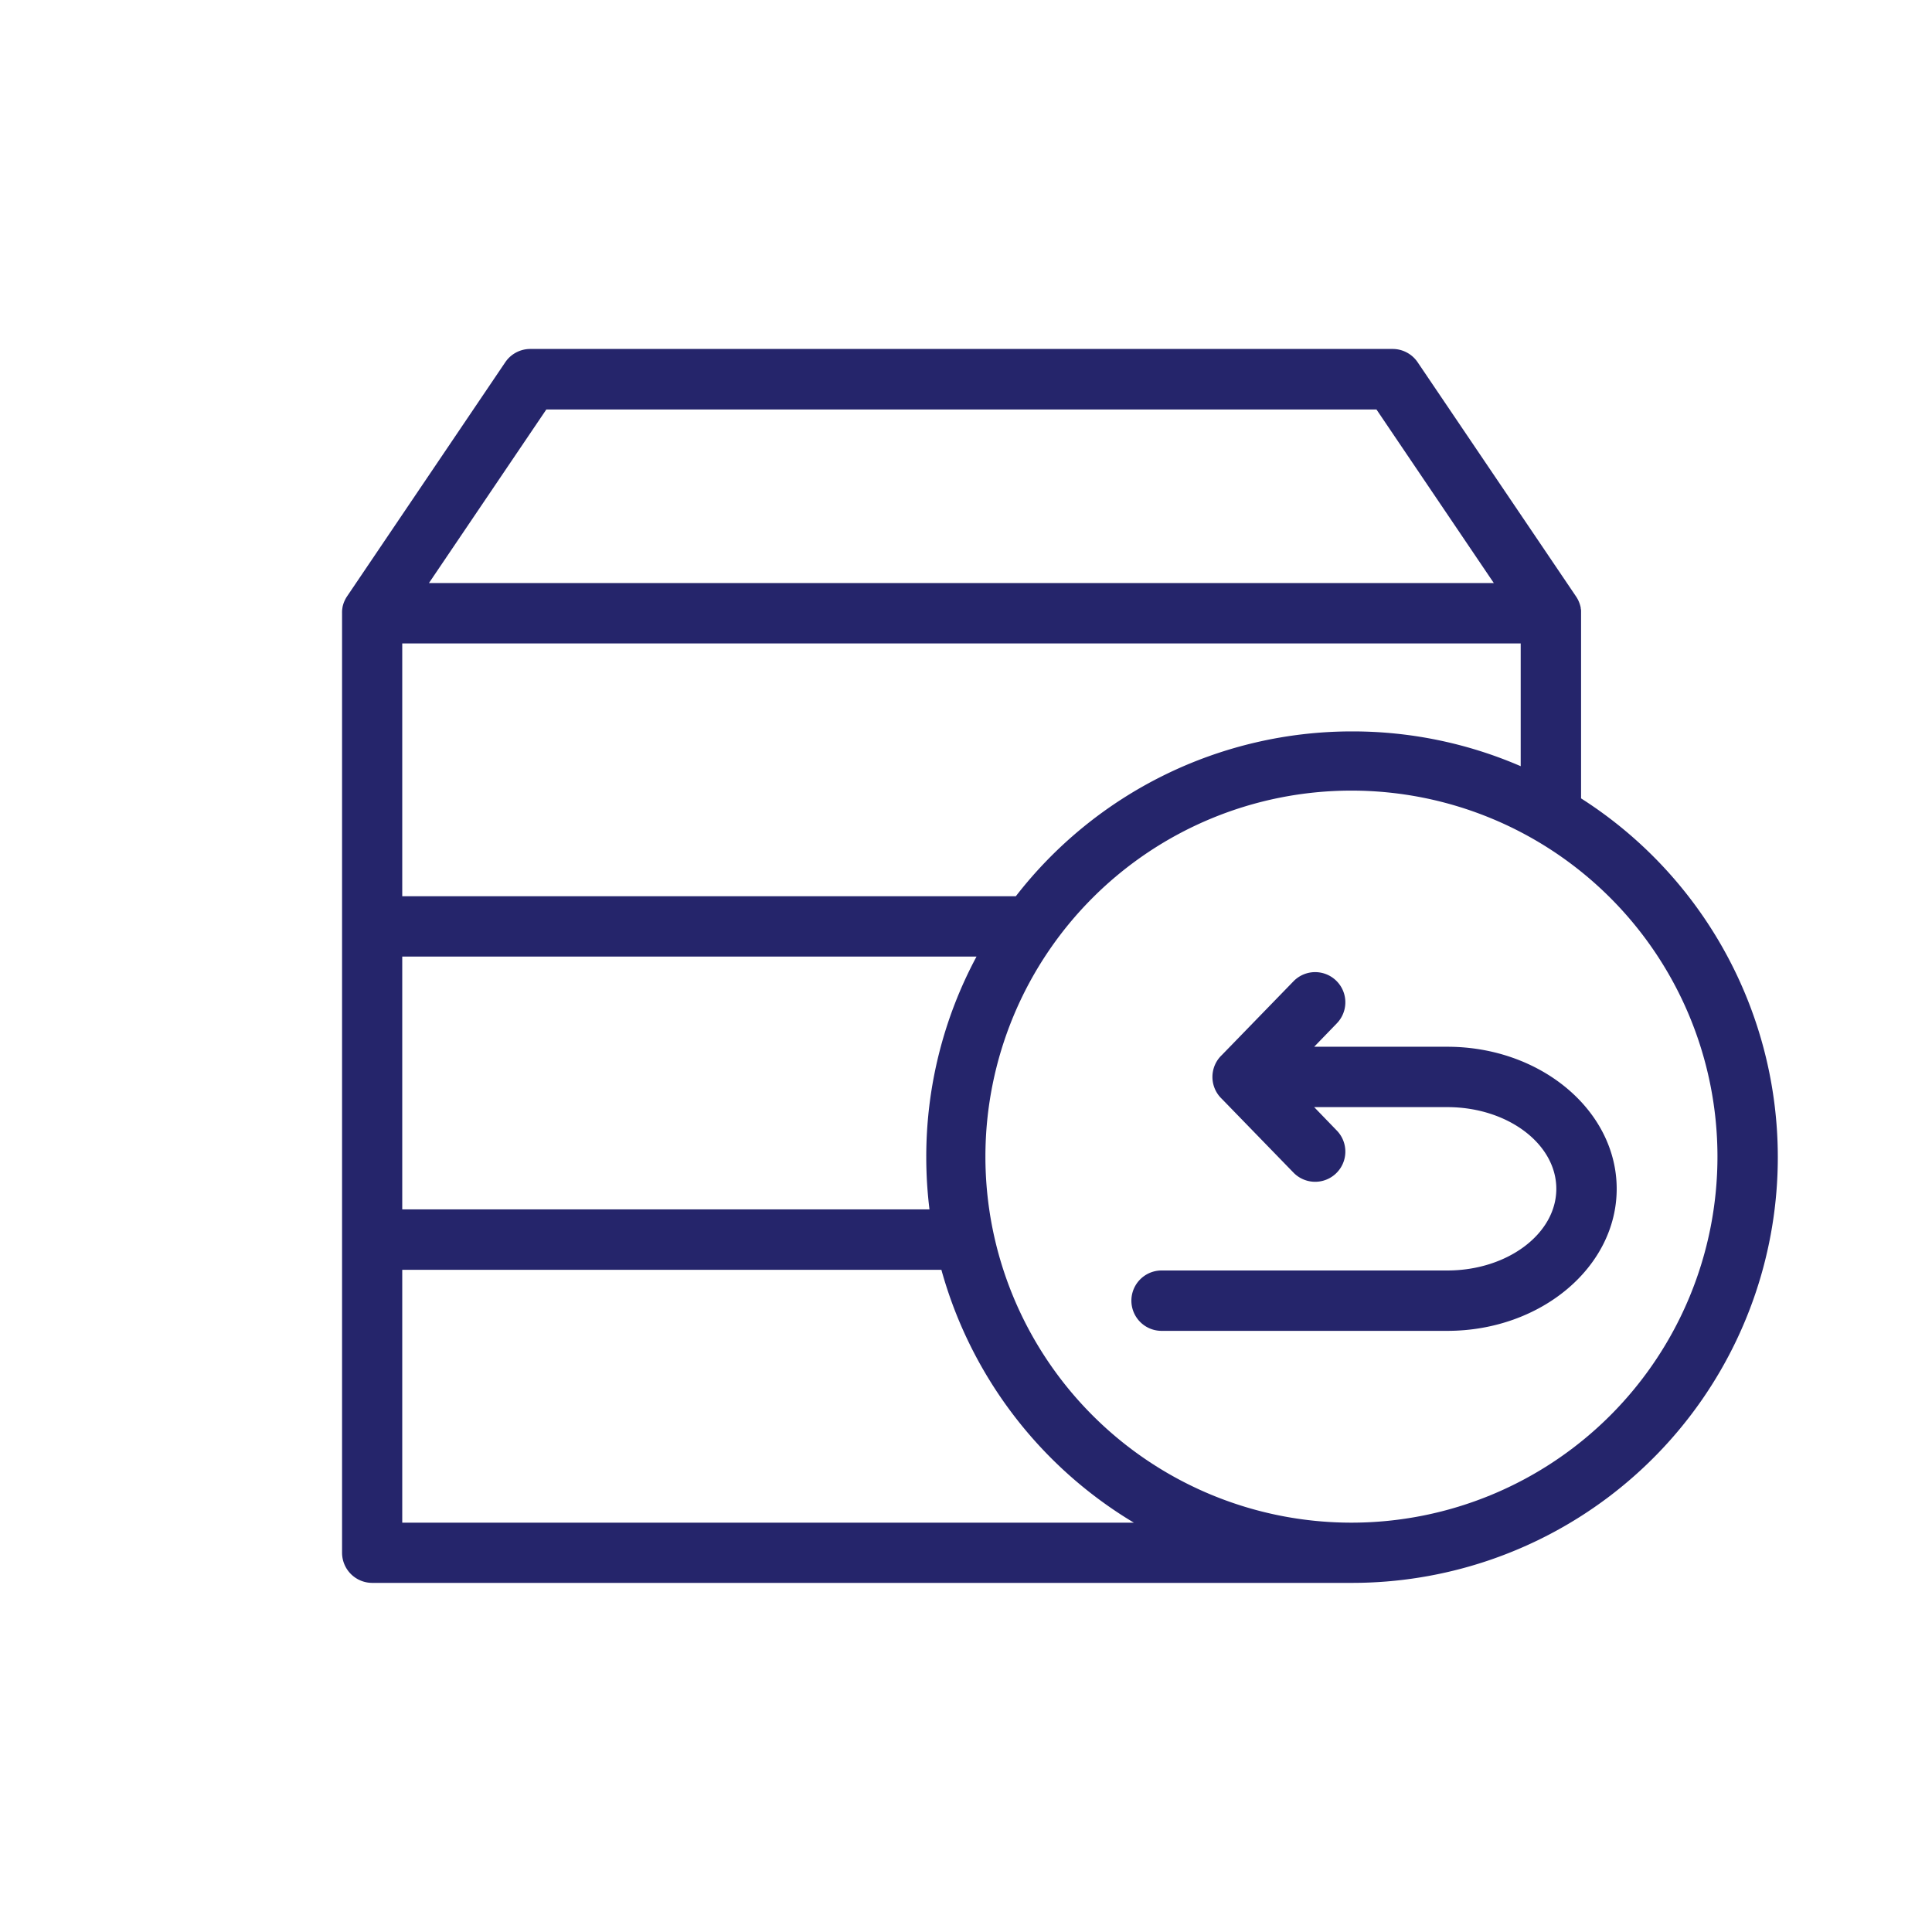
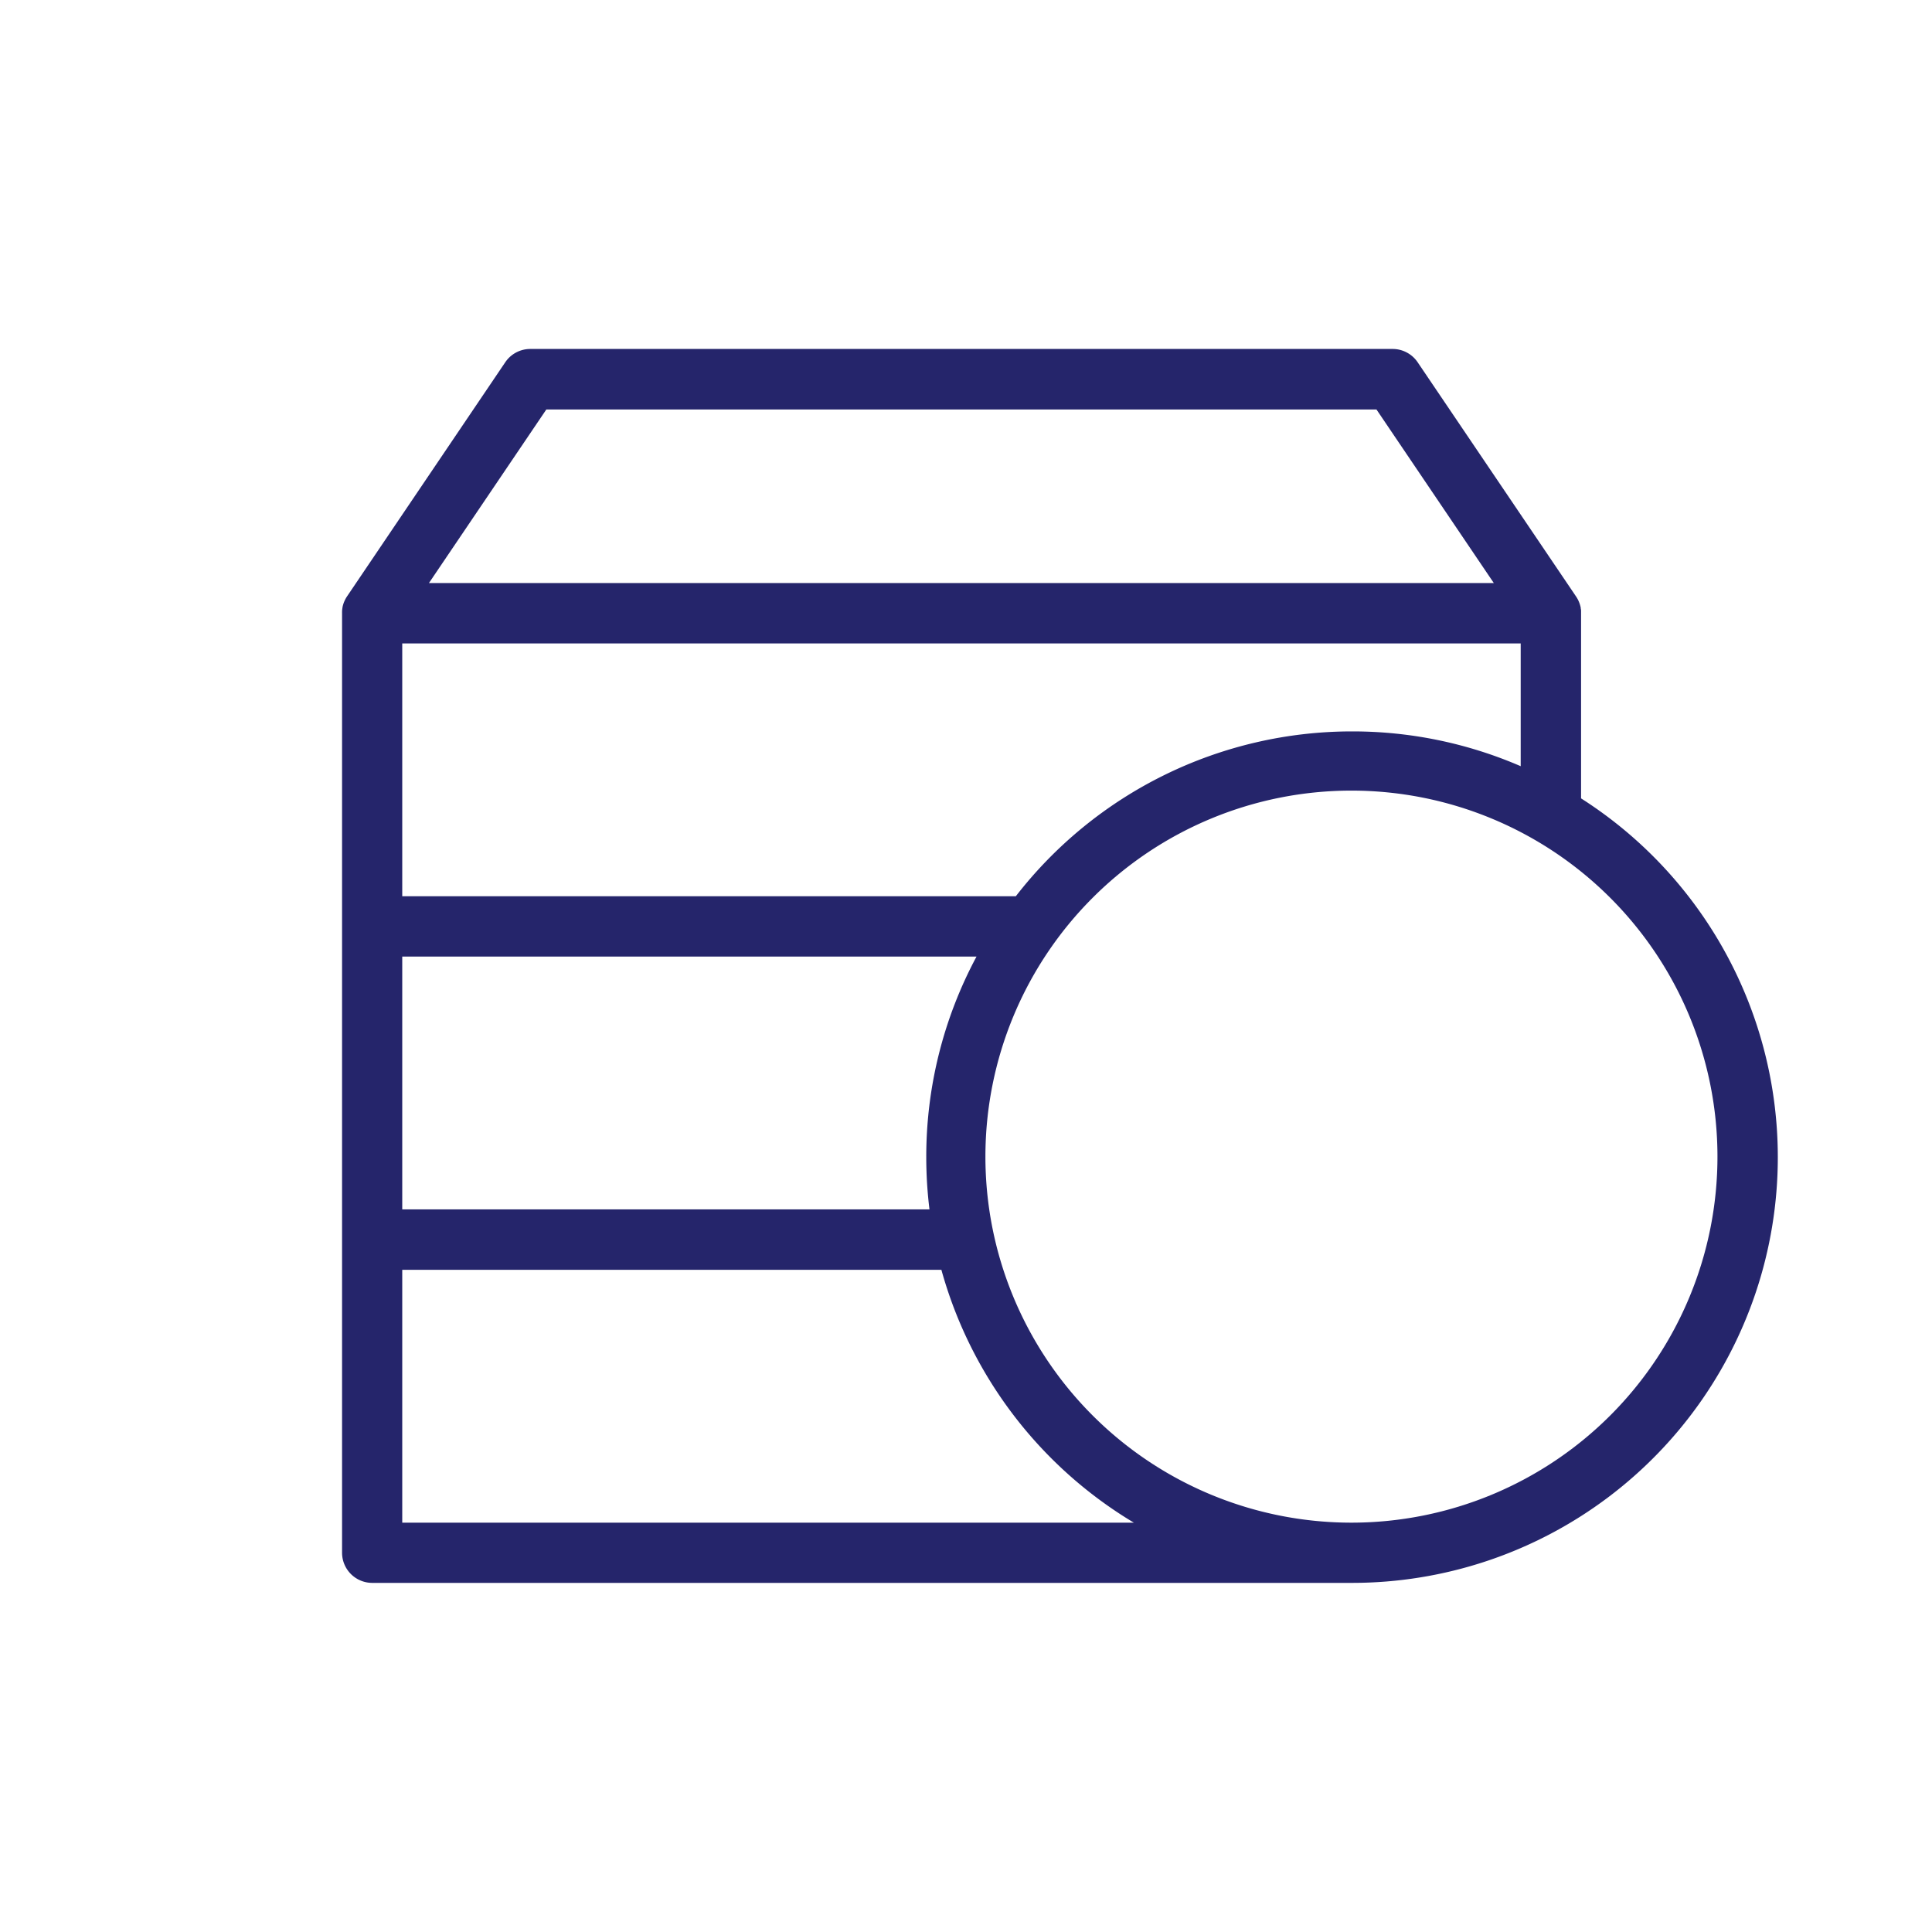
<svg xmlns="http://www.w3.org/2000/svg" data-name="Layer 1" viewBox="0 0 512 512">
  <path d="M419 211.58v-49-.25-.34c0-.11 0-.5-.09-.74v-.21a7.66 7.66 0 00-.25-.94 1.15 1.15 0 00-.06-.17 7.12 7.12 0 00-.31-.76c0-.07-.07-.14-.1-.22a9 9 0 00-.5-.85l-42-62.1a8 8 0 00-6.63-3.52H140.53A8 8 0 00133.9 96L92 158a8 8 0 00-.55.94l-.06.13a7.09 7.09 0 00-.37.9 6.93 6.93 0 00-.26 1 .43.43 0 000 .05 8.9 8.9 0 00-.11.92v.22a3 3 0 000 .31v249.01a8 8 0 008 8H358.3a112.8 112.8 0 0060.7-207.9zm-60.7-17.75a112.69 112.69 0 00-89.1 43.69H106.6v-67H403v32.53a112.14 112.14 0 00-44.7-9.22zM245.47 306.65a113.07 113.07 0 00.85 13.85H106.6v-67h152.19a112.15 112.15 0 00-13.32 53.15zM144.78 108.52h220l31.1 46H113.67zm-38.18 295v-67h142.88a113.37 113.37 0 0051 67zm251.78 0h-.47a97 97 0 11.47 0z" fill="#25256b" />
-   <path d="M383.56 277.4h-35.29l6-6.2a8 8 0 10-11.48-11.15l-19 19.56a8 8 0 000 11.59l19 19.56a8 8 0 0011.48-11.15l-6-6.21h35.29c15.92 0 28.88 9.71 28.88 21.65s-13 21.64-28.88 21.64h-75.73a8 8 0 000 16h75.73c24.75 0 44.88-16.89 44.88-37.64s-20.13-37.65-44.88-37.65z" fill="#25256b" />
</svg>